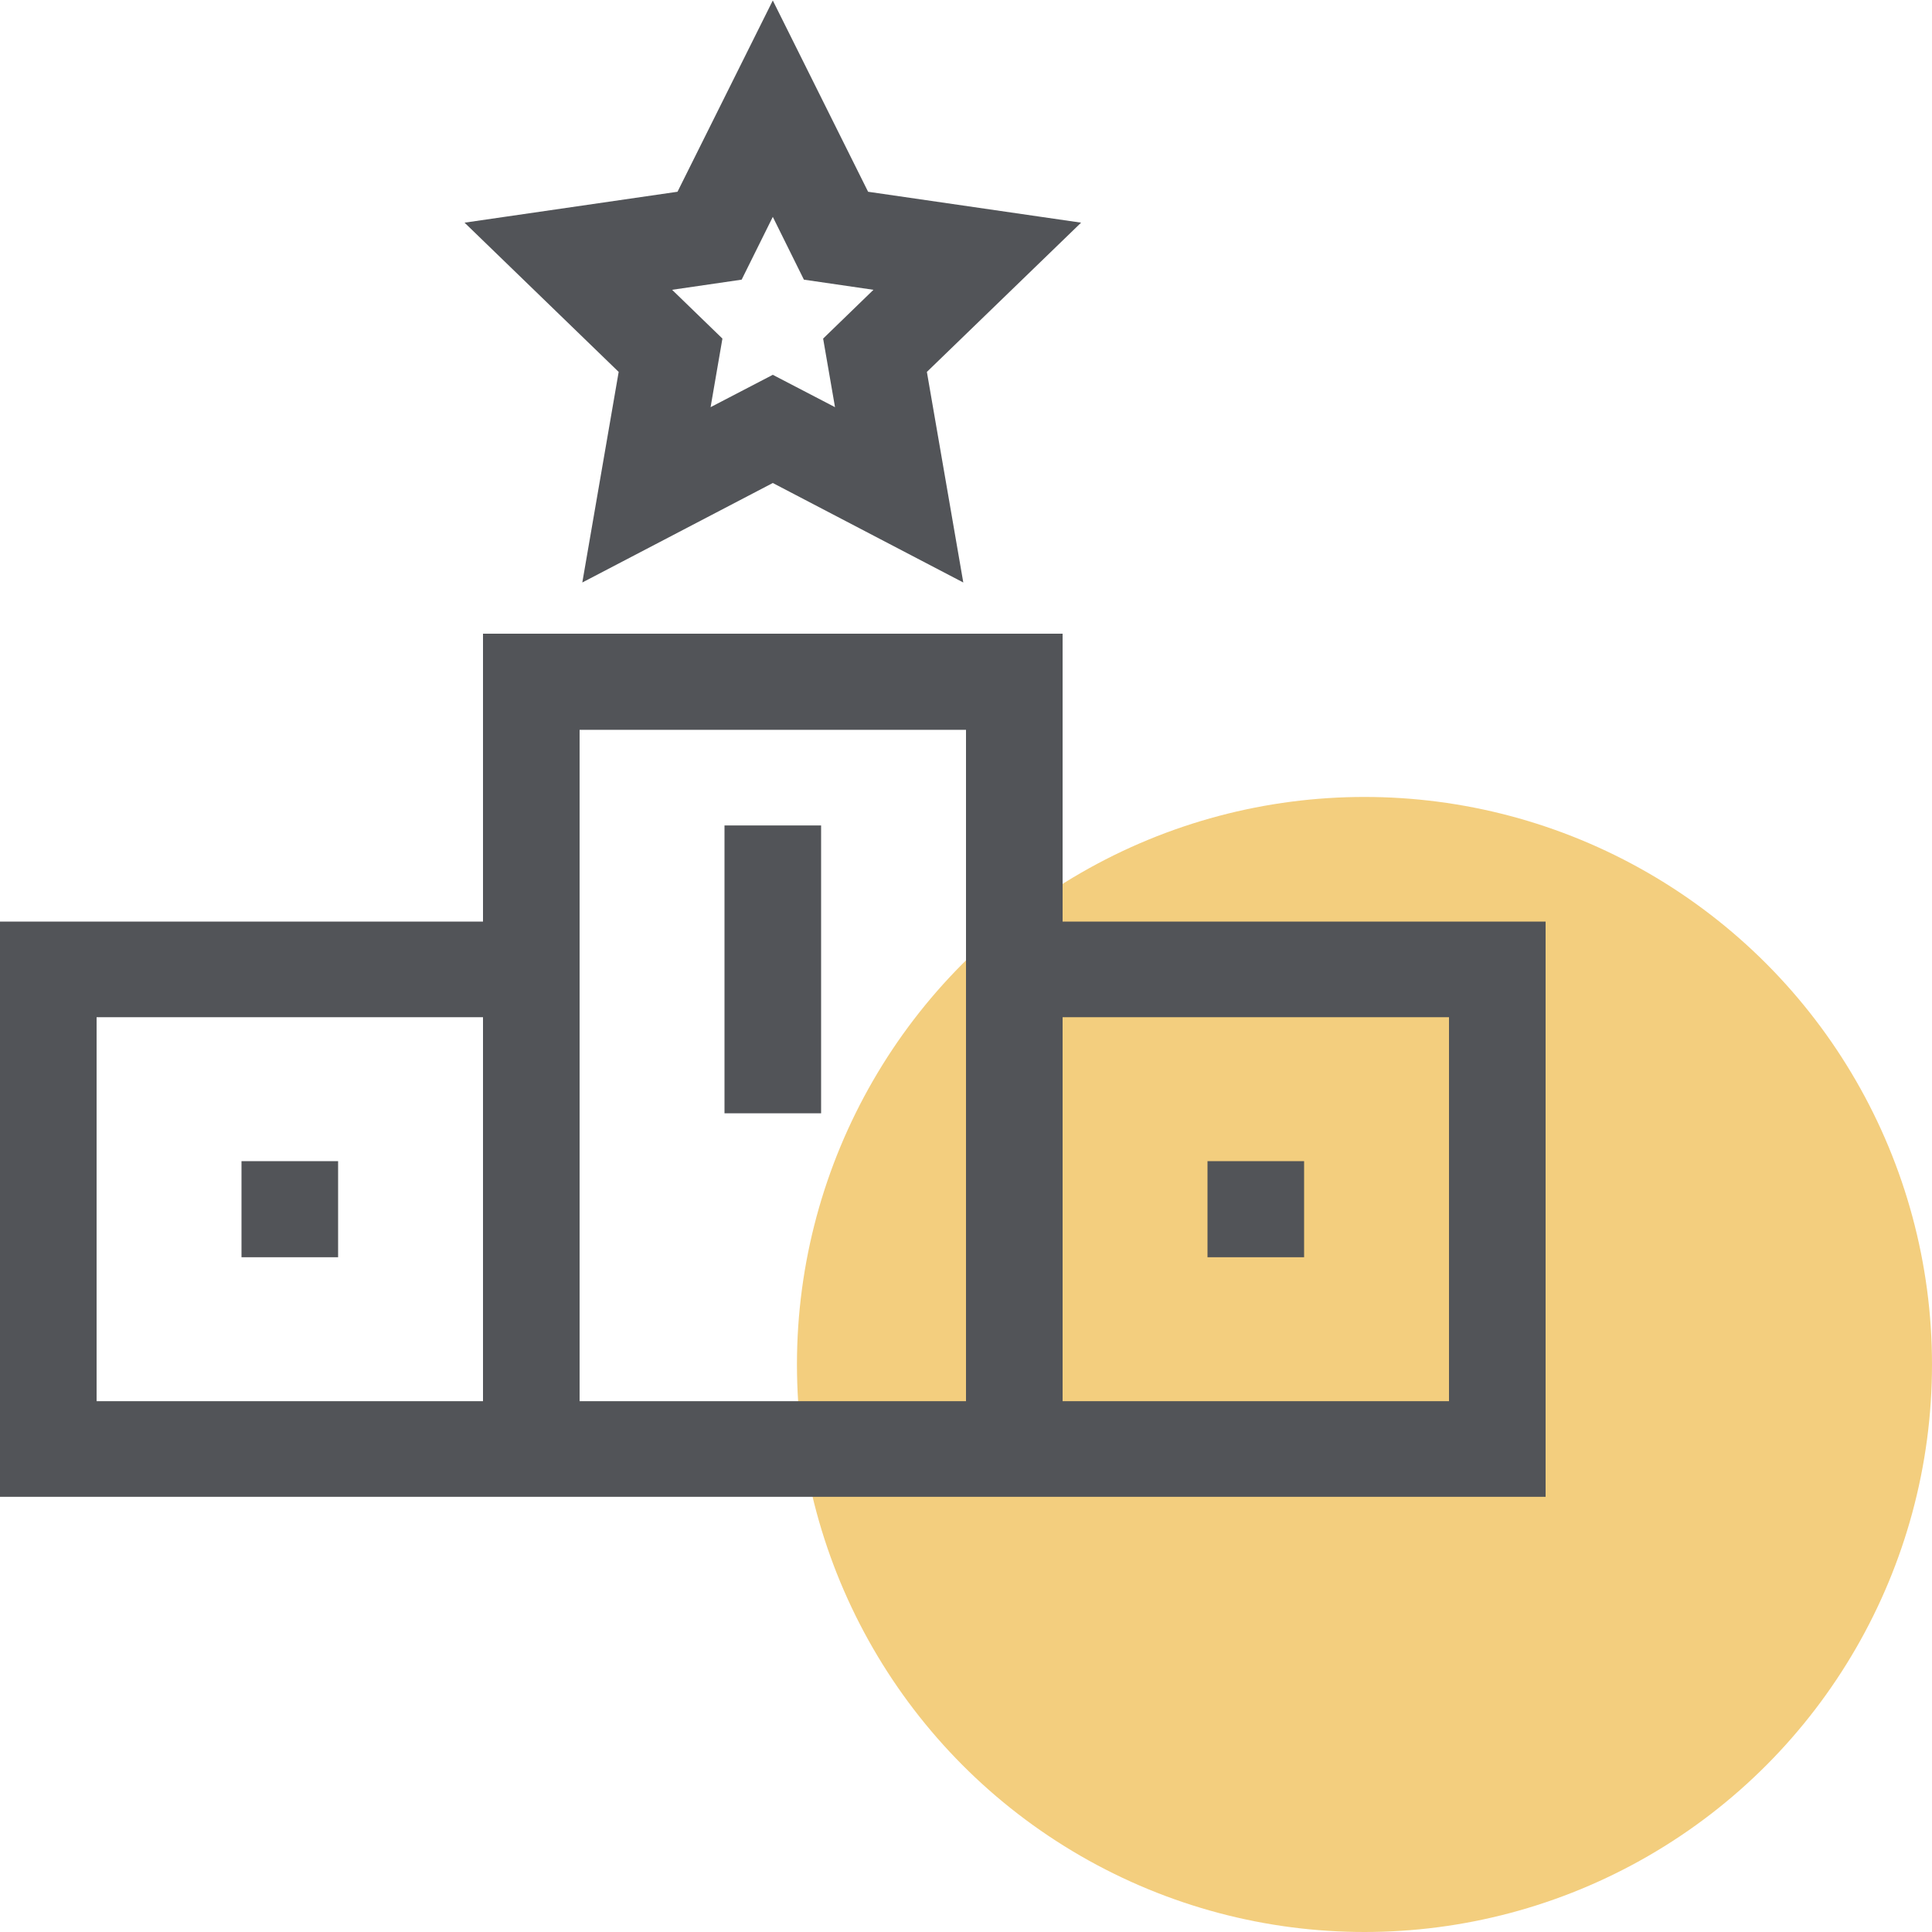
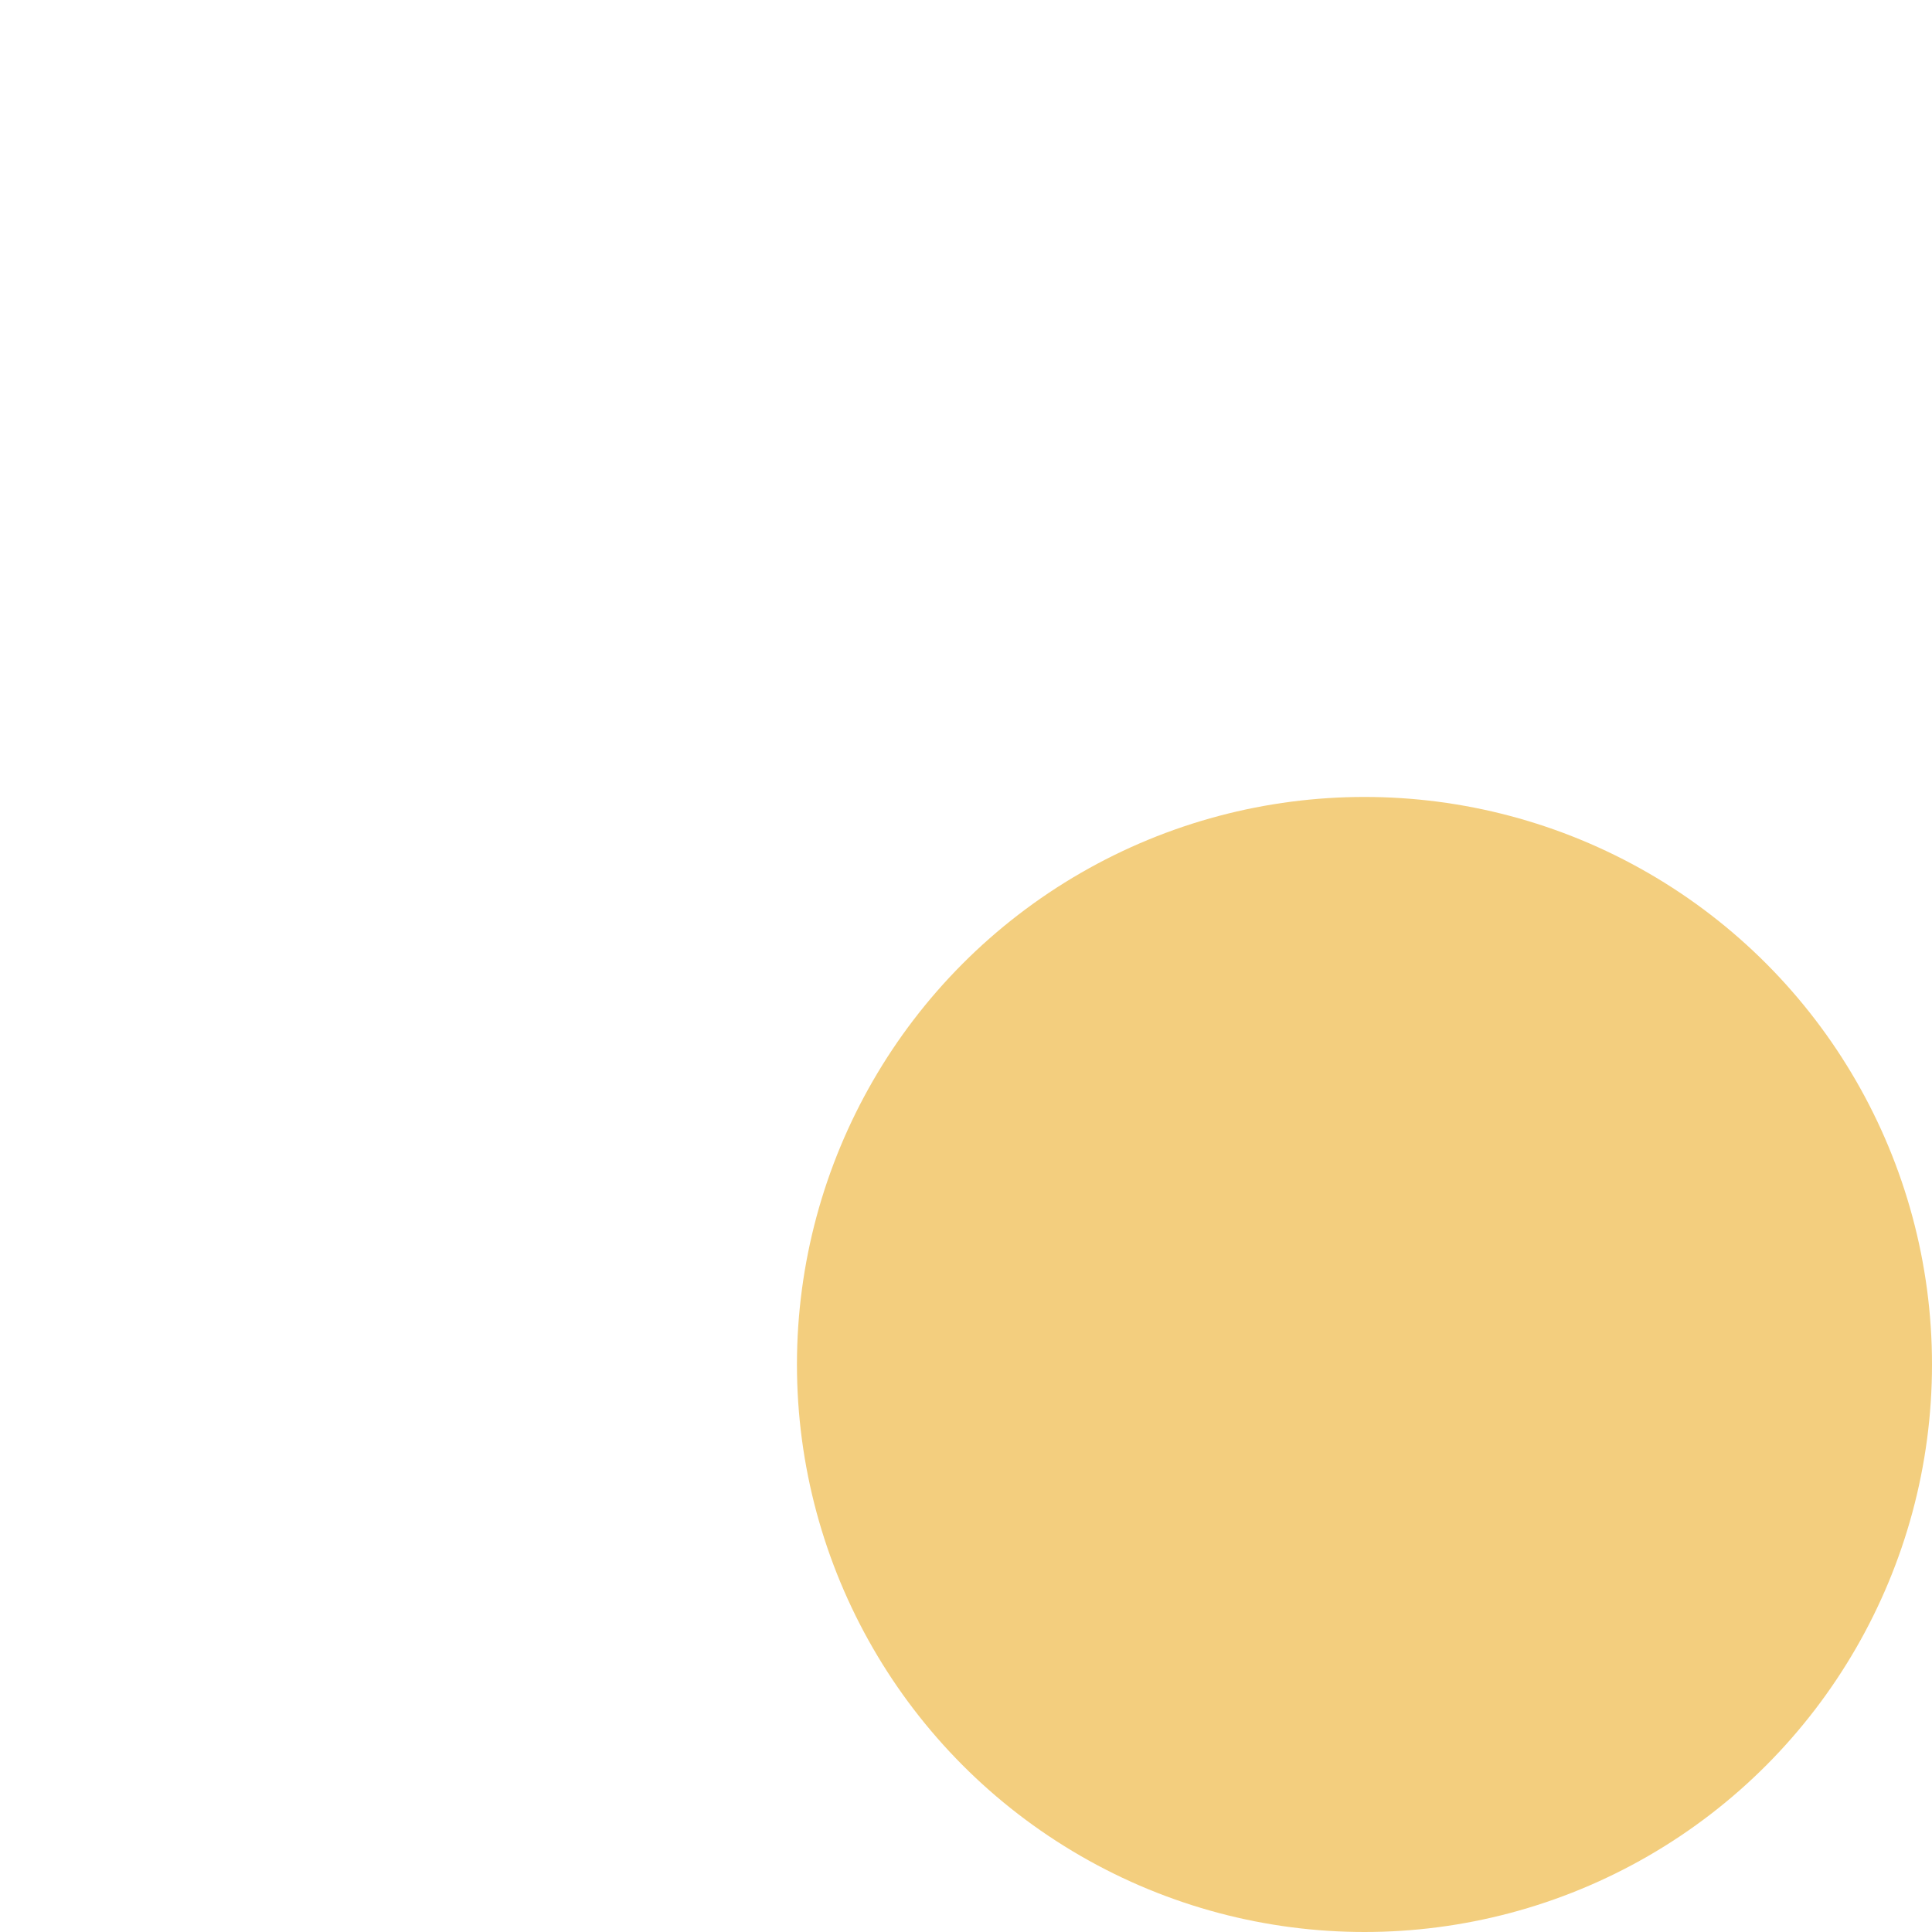
<svg xmlns="http://www.w3.org/2000/svg" id="bl_5_ic_1.svg" width="40" height="40" viewBox="0 0 40 40">
  <defs>
    <style>
      .cls-1 {
        fill: #f3ce7e;
      }

      .cls-2 {
        fill: #525458;
        fill-rule: evenodd;
      }
    </style>
  </defs>
  <circle class="cls-1" cx="28.25" cy="28.25" r="11.75" />
-   <path class="cls-2" d="M320,3880.99v-11.91h10v-5.96h12v5.96h10v11.91H320Zm10-9.93h-8v7.95h8v-7.95Zm10,0v-5.95h-8v13.9h8v-7.95Zm10,0h-8v7.95h8v-7.95Zm-3,4.97h-2v-1.99h2v1.99Zm-10-2.98h-2v-5.96h2v5.96Zm-10,2.98h-2v-1.99h2v1.99Zm12.944-13.97L336,3860l-3.944,2.06,0.753-4.36-3.191-3.09,4.409-.64,1.973-3.96,1.973,3.96,4.41,0.64-3.193,3.09Zm-3.3-6.27-0.644-1.3-0.645,1.3-1.44.21,1.042,1.01-0.245,1.42,1.288-.67,1.288,0.67-0.246-1.42,1.042-1.01Z" transform="translate(-320 -3850)" />
</svg>